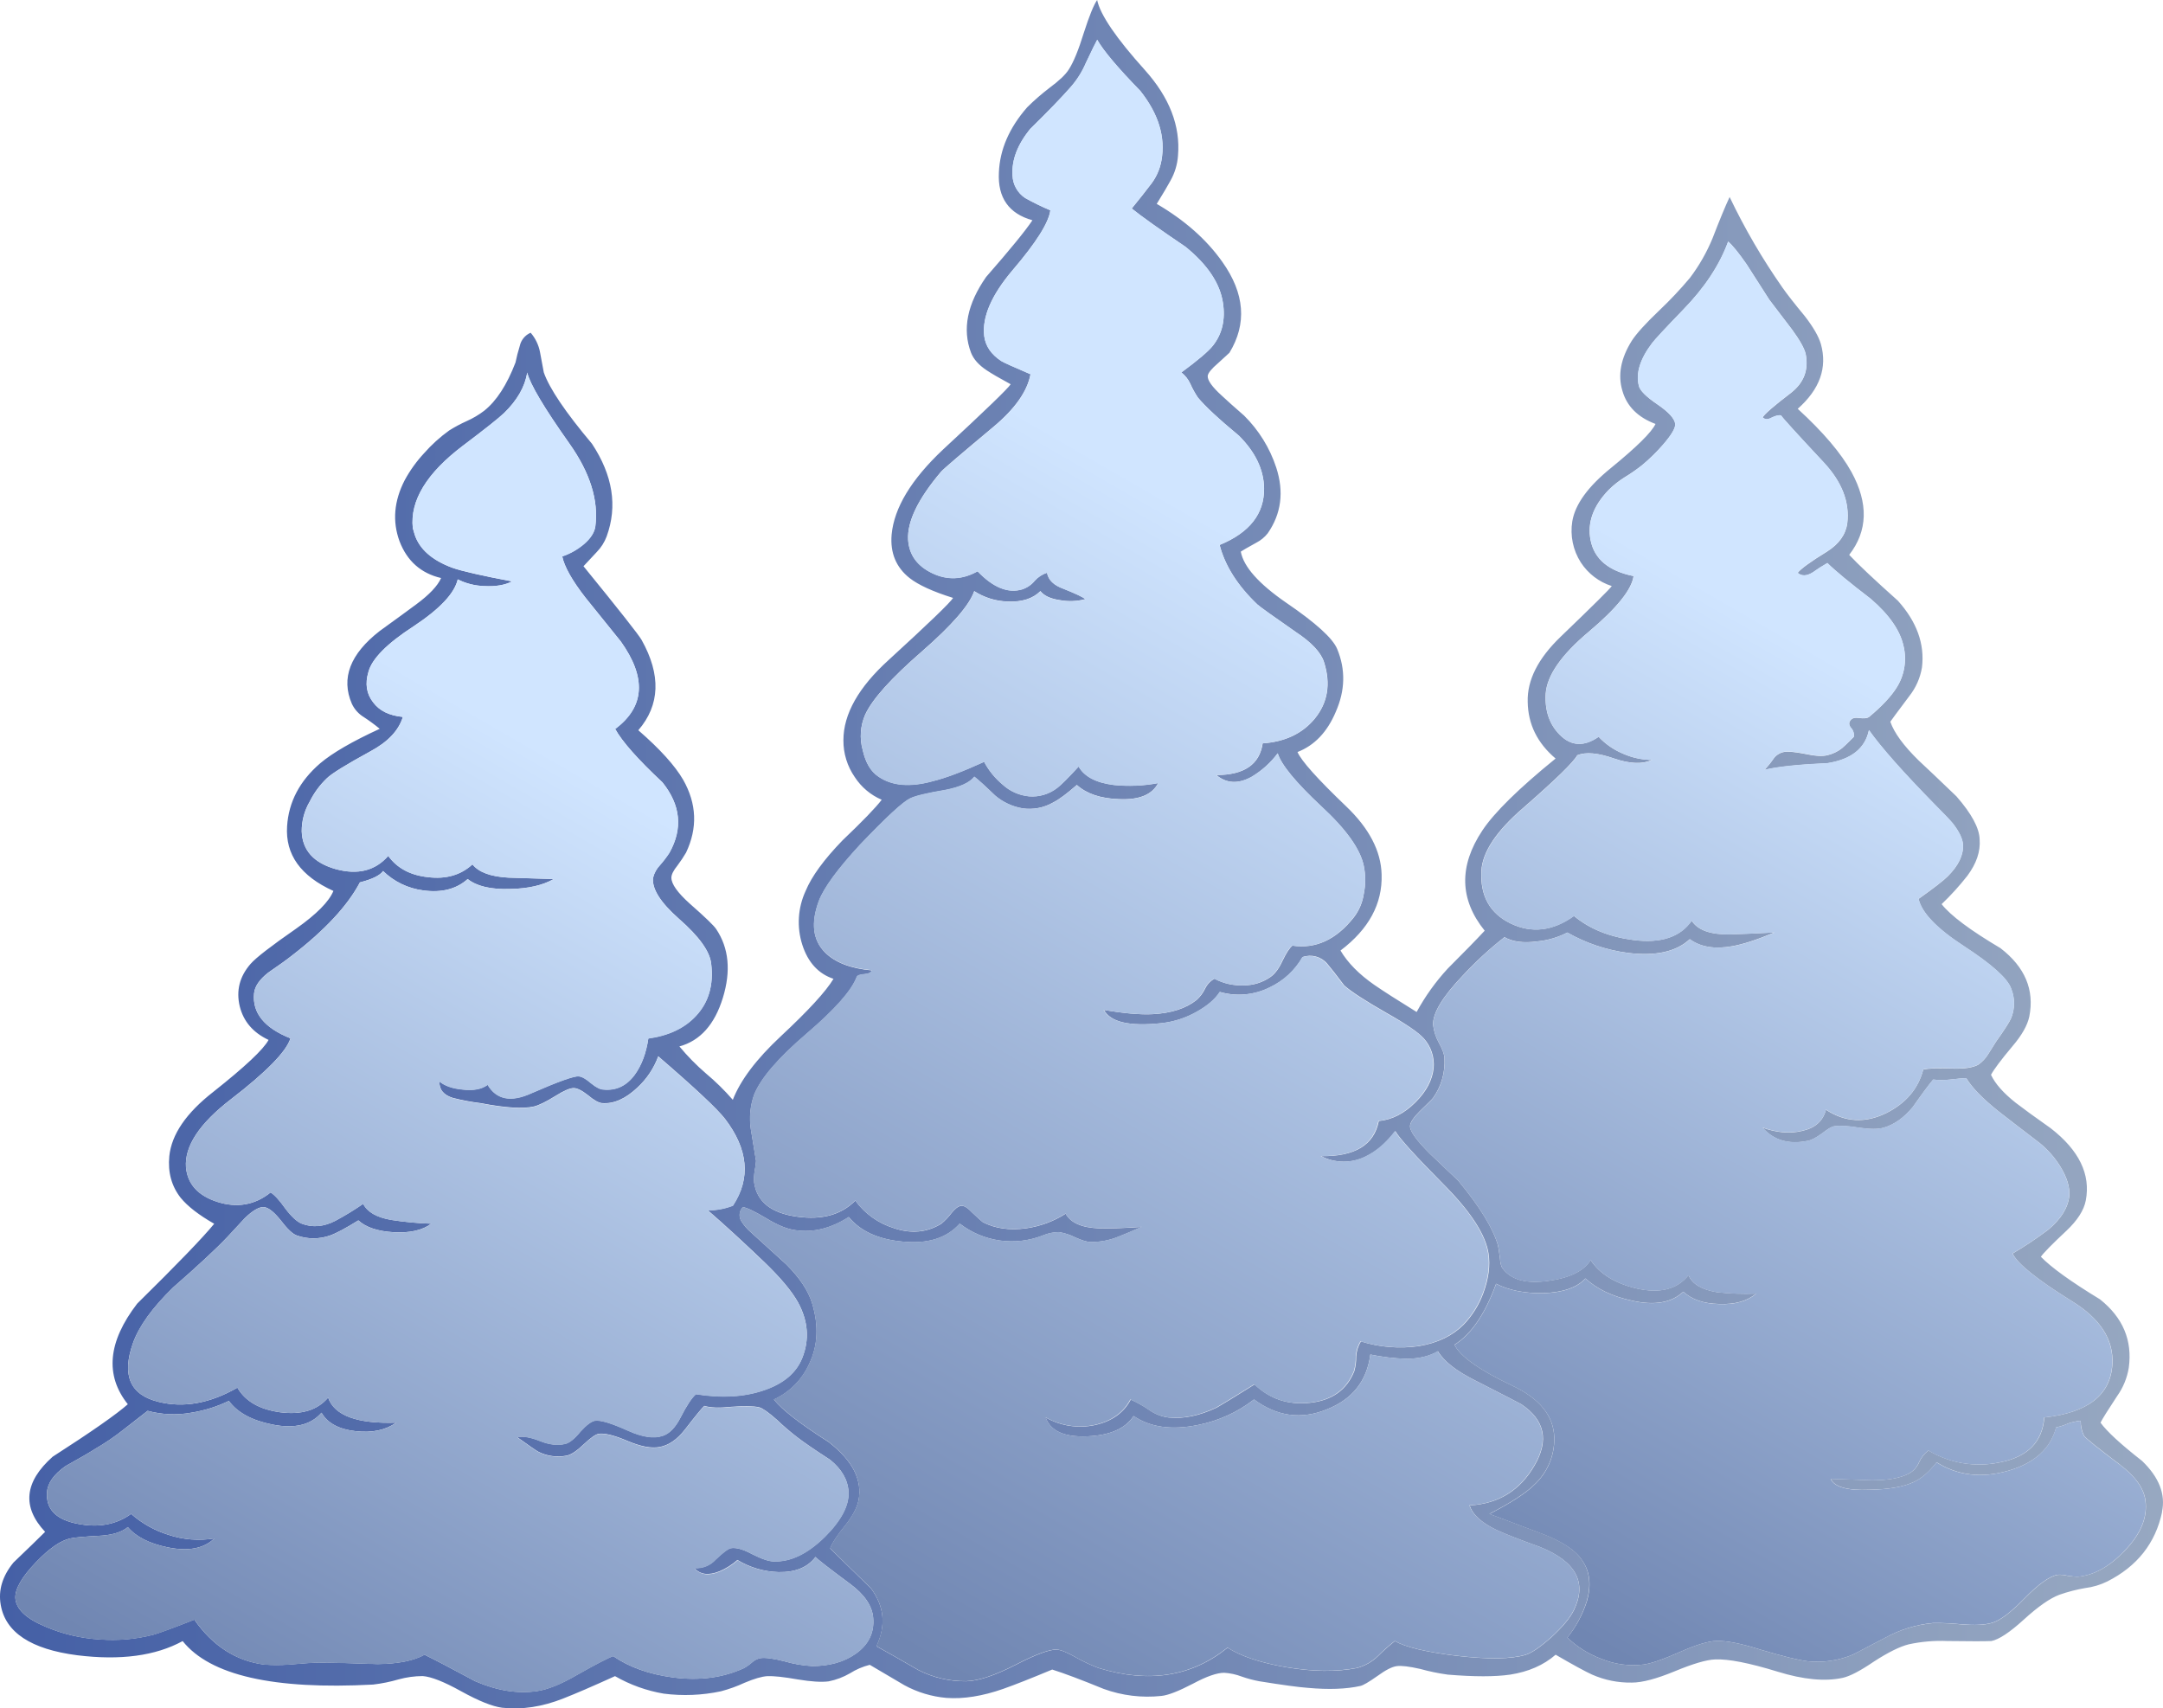
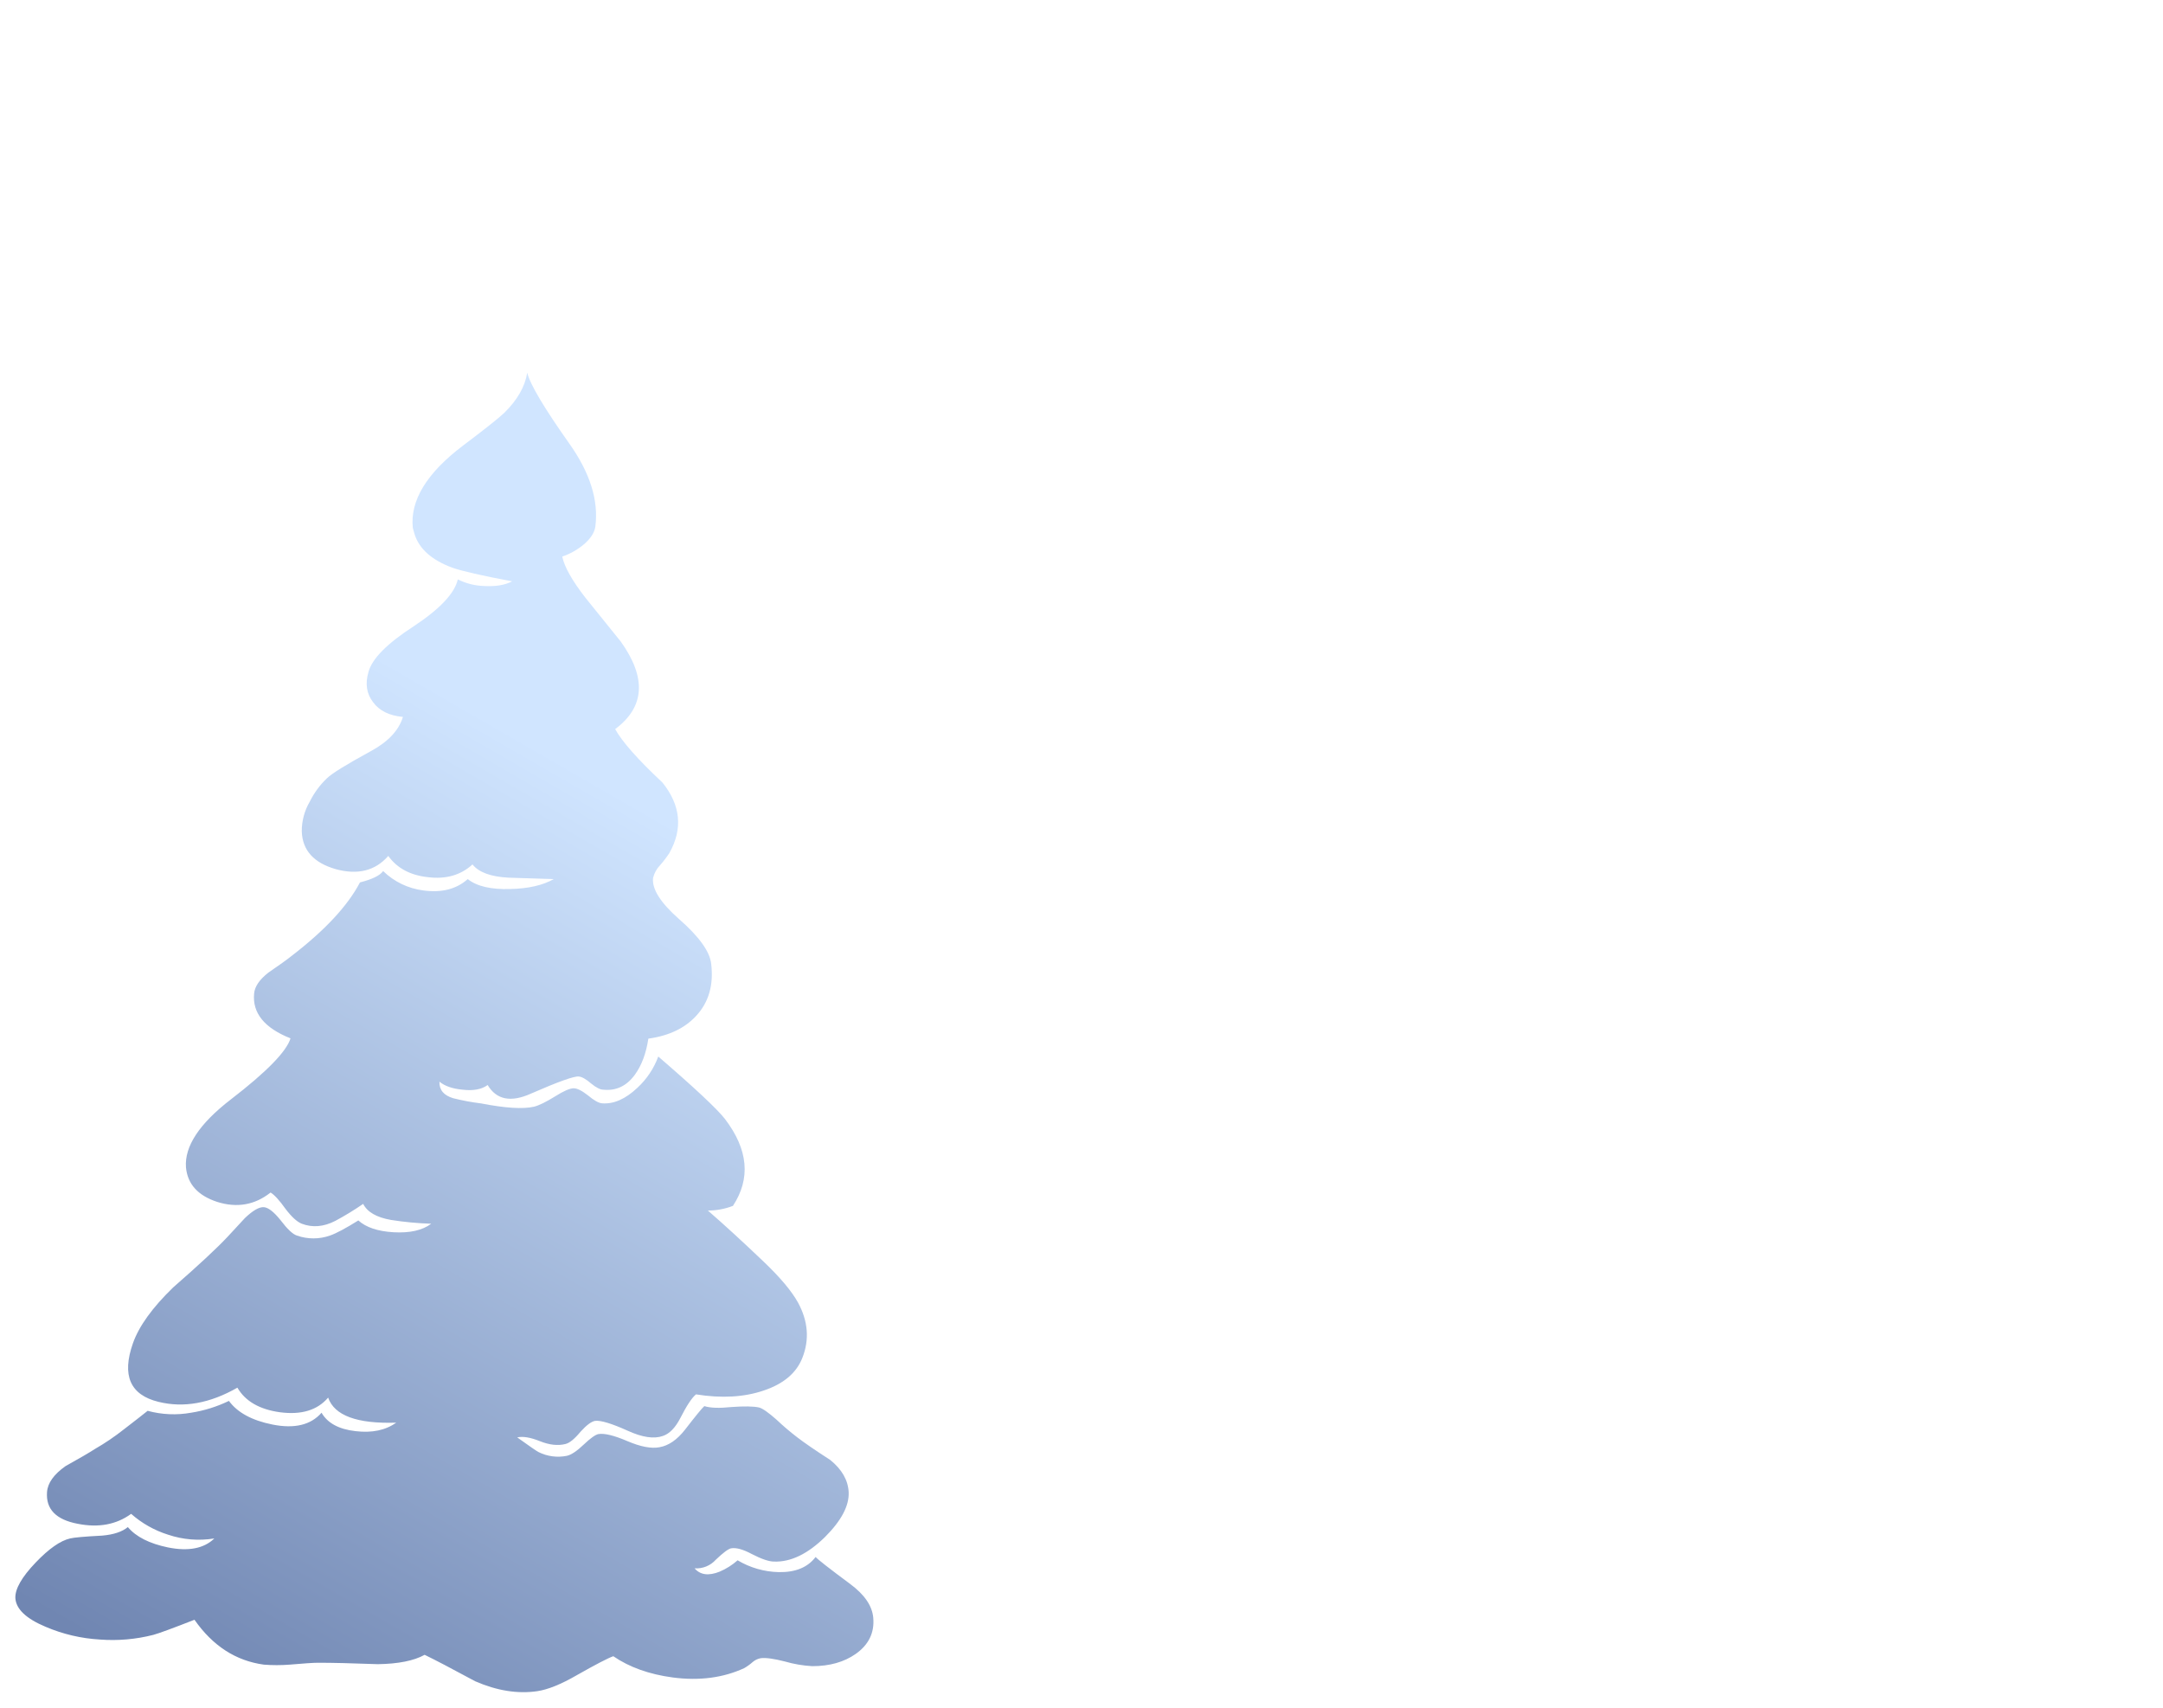
<svg xmlns="http://www.w3.org/2000/svg" version="1.0" id="Layer_1" x="0px" y="0px" viewBox="0 0 924.63 730.23" enable-background="new 0 0 924.63 730.23" xml:space="preserve">
  <title>winter_0010</title>
  <linearGradient id="SVGID_1_" gradientUnits="userSpaceOnUse" x1="1173.631" y1="1307.617" x2="1402.5" y2="1307.617" gradientTransform="matrix(4.04 0 0 4.04 -4741.47 -4917.64)">
    <stop offset="0" style="stop-color:#4560A6" />
    <stop offset="1" style="stop-color:#97A8C1" />
  </linearGradient>
-   <path fill="url(#SVGID_1_)" d="M924.19,646.3c1.613-7.54-1.217-14.813-8.49-21.82c-9.133-7.14-15.06-12.597-17.78-16.37  c0.807-1.613,3.163-5.383,7.07-11.31c2.578-3.602,4.292-7.749,5.01-12.12c1.613-11.72-2.493-21.483-12.32-29.29  c-12.393-7.54-20.81-13.6-25.25-18.18c1.08-1.613,4.717-5.317,10.91-11.11c4.713-4.447,7.473-8.757,8.28-12.93  c2.153-11.18-2.847-21.483-15-30.91c-6.867-4.847-11.867-8.483-15-10.91c-5.253-4.173-8.757-8.147-10.51-11.92  c1.213-2.287,4.243-6.327,9.09-12.12c4.04-4.713,6.463-8.957,7.27-12.73c2.287-11.447-1.82-21.21-12.32-29.29  c-12.967-7.687-21.35-13.957-25.15-18.81c3.953-3.77,7.63-7.821,11-12.12c3.907-5.253,5.657-10.44,5.25-15.56  c-0.133-4.847-3.433-10.973-9.9-18.38c-7.14-6.867-12.527-11.983-16.16-15.35c-6.467-6.333-10.507-11.857-12.12-16.57  c0.133-0.267,2.827-3.903,8.08-10.91c2.836-3.576,4.712-7.816,5.45-12.32c1.213-10-2.22-19.497-10.3-28.49  c-10.1-9.027-17.037-15.56-20.81-19.6c7.947-10.233,8.28-22.02,1-35.36c-4.447-8.08-12.113-17.103-23-27.07  c9.427-8.353,12.727-17.58,9.9-27.68c-0.94-3.233-3.23-7.207-6.87-11.92c-4.347-5.247-7.52-9.297-9.52-12.15  c-8.603-12.282-16.172-25.257-22.63-38.79c-1.887,4.04-4.31,9.9-7.27,17.58c-2.489,6.06-5.749,11.774-9.7,17  c-4.107,4.893-8.491,9.548-13.13,13.94c-5.793,5.52-9.7,9.83-11.72,12.93c-4.713,7.54-6.047,14.68-4,21.42  c1.887,6.6,6.6,11.313,14.14,14.14c-1.613,3.5-7.947,9.763-19,18.79c-9.833,7.947-15.357,15.557-16.57,22.83  c-0.989,6.108,0.307,12.367,3.64,17.58c3.116,4.793,7.794,8.361,13.24,10.1c-0.807,1.213-8.08,8.42-21.82,21.62  c-9.68,9.293-14.387,18.58-14.12,27.86c0.133,9.56,4.107,17.64,11.92,24.24c-15.76,12.807-26.197,23.06-31.31,30.76  c-10.1,15.22-9.767,29.497,1,42.83c-3.367,3.633-8.62,9.02-15.76,16.16c-5.191,5.625-9.669,11.868-13.33,18.59  c-8.08-4.987-14.08-8.827-18-11.52c-6.6-4.58-11.45-9.497-14.55-14.75c12.12-9.16,17.98-20.003,17.58-32.53  c-0.267-10-5.317-19.697-15.15-29.09c-12.253-11.72-19.19-19.463-20.81-23.23c7.273-2.827,12.727-8.55,16.36-17.17  c4.04-9.16,4.243-18.117,0.61-26.87c-1.887-4.58-9.16-11.18-21.82-19.8c-11.72-8.08-18.183-15.353-19.39-21.82  c0.54-0.407,2.763-1.687,6.67-3.84c1.883-0.973,3.536-2.337,4.85-4c5.793-8.353,7.007-17.713,3.64-28.08  c-2.751-8.392-7.461-16.009-13.74-22.22c-4.173-3.633-7.34-6.463-9.5-8.49c-4.173-3.773-6.193-6.603-6.06-8.49  c0.133-1.213,1.613-3.03,4.44-5.45c3.1-2.827,4.717-4.307,4.85-4.44c7.54-12.393,6.54-25.323-3-38.79  c-6.733-9.56-16.093-17.843-28.08-24.85c2.827-4.58,4.78-7.88,5.86-9.9c1.86-3.285,2.964-6.944,3.23-10.71  c1.08-12.667-3.633-24.857-14.14-36.57C477.143,16.323,470.333,6.333,469,0c-1.48,2.153-3.367,6.8-5.66,13.94  c-2.287,7.407-4.44,12.66-6.46,15.76c-1.333,2.153-4.093,4.78-8.28,7.88c-3.341,2.554-6.514,5.32-9.5,8.28  c-7.667,8.76-11.7,18.053-12.1,27.88c-0.54,10.773,4.24,17.577,14.34,20.41c-2.96,4.447-9.56,12.527-19.8,24.24  c-8.08,11.58-10.237,22.353-6.47,32.32c1.08,2.827,3.37,5.387,6.87,7.68c2,1.333,5.367,3.287,10.1,5.86  c-1.213,1.887-10.843,11.18-28.89,27.88c-13.6,12.793-20.933,24.917-22,36.37c-0.667,7.813,1.893,14.01,7.68,18.59  c3.773,2.96,9.97,5.79,18.59,8.49c-1.213,2-10.373,10.823-27.48,26.47c-12.933,11.72-19.4,23.17-19.4,34.35  c-0.05,5.628,1.644,11.134,4.85,15.76c2.794,4.303,6.804,7.68,11.52,9.7c-2.56,3.367-8.15,9.157-16.77,17.37  c-7.947,8.213-13.2,15.42-15.76,21.62c-3.331,7.22-3.834,15.427-1.41,23c2.427,7.54,6.87,12.39,13.33,14.55  c-3.233,5.387-10.777,13.603-22.63,24.65c-10.373,9.7-17.177,18.723-20.41,27.07c-3.536-4.068-7.388-7.85-11.52-11.31  c-4.087-3.515-7.871-7.369-11.31-11.52c8.887-2.427,15.083-9.363,18.59-20.81c3.507-11.447,2.563-21.21-2.83-29.29  c-0.94-1.48-4.71-5.117-11.31-10.91c-5.253-4.713-7.88-8.417-7.88-11.11c0-1.333,0.877-3.083,2.63-5.25  c1.315-1.75,2.53-3.573,3.64-5.46c4.987-10.507,4.583-20.877-1.21-31.11c-3.5-6.06-9.897-13.13-19.19-21.21  c9.293-10.773,9.763-23.637,1.41-38.59c-1.213-2.153-9.497-12.66-24.85-31.52l5.66-6.06c1.861-1.905,3.305-4.176,4.24-6.67  c4.713-12.933,2.627-26.133-6.26-39.6c-11.333-13.467-18.203-23.637-20.61-30.51c0-0.133-0.54-3.03-1.62-8.69  c-0.582-3.064-1.962-5.92-4-8.28c-2.373,1.025-4.106,3.133-4.65,5.66c-0.724,2.325-1.332,4.684-1.82,7.07  c-3.673,9.567-8.13,16.437-13.37,20.61c-2.318,1.767-4.835,3.258-7.5,4.44c-2.583,1.158-5.083,2.495-7.48,4  c-3.925,2.819-7.518,6.073-10.71,9.7c-3.246,3.488-6.038,7.372-8.31,11.56c-4.58,8.887-5.32,17.573-2.22,26.06  c3.233,8.487,9.16,13.74,17.78,15.76c-1.48,3.367-5.05,7.137-10.71,11.31c-3.233,2.407-8.407,6.18-15.52,11.32  c-12.667,9.833-16.64,20.203-11.92,31.11c1.087,2.344,2.844,4.314,5.05,5.66c2.384,1.552,4.678,3.238,6.87,5.05  c-11.72,5.387-20.207,10.303-25.46,14.75c-8.753,7.54-13.467,16.497-14.14,26.87c-0.807,12.12,5.793,21.347,19.8,27.68  c-1.887,4.58-7.22,9.967-16,16.16c-10.667,7.407-17.13,12.407-19.39,15c-4.713,5.387-6.263,11.447-4.65,18.18  c1.613,6.467,5.72,11.247,12.32,14.34c-2.153,4.04-10.033,11.447-23.64,22.22c-11.58,9.027-17.843,18.187-18.79,27.48  c-0.667,6.867,0.95,12.793,4.85,17.78c2.96,3.633,7.74,7.337,14.34,11.11c-4.847,5.927-15.823,17.307-32.93,34.14  c-12.527,16.293-13.86,30.627-4,43c-4.847,4.307-15.553,11.783-32.12,22.43c-12.12,10.773-13.197,21.48-3.23,32.12  c-2.667,2.667-7.18,7.043-13.54,13.13c-4.713,5.793-6.53,11.793-5.45,18c2,11.853,12.91,19.06,32.73,21.62  c18.453,2.287,33.47,0.267,45.05-6.06c11.72,14.667,38.86,20.863,81.42,18.59c3.693-0.433,7.342-1.175,10.91-2.22  c3.356-0.922,6.82-1.396,10.3-1.41c3.633,0.267,9.087,2.42,16.36,6.46c7.54,4.173,13.4,6.53,17.58,7.07  c8.487,0.94,17.24-0.393,26.26-4c5.12-2,12.453-5.167,22-9.5c6.439,3.707,13.485,6.239,20.81,7.48c8.148,1.05,16.415,0.711,24.45-1  c3.468-0.911,6.848-2.129,10.1-3.64c4.173-1.753,7.407-2.697,9.7-2.83c2.667-0.133,7.043,0.337,13.13,1.41  c5.66,0.94,10.037,1.21,13.13,0.81c3.197-0.638,6.268-1.796,9.09-3.43c2.619-1.655,5.485-2.884,8.49-3.64  c3.233,1.887,8.15,4.783,14.75,8.69c5.559,3.041,11.688,4.897,18,5.45c7.273,0.54,15.353-0.74,24.24-3.84  c4.987-1.753,11.987-4.513,21-8.28c5.12,1.613,12.453,4.373,22,8.28c7.881,2.866,16.312,3.892,24.65,3  c2.827-0.267,7.34-2.017,13.54-5.25c5.793-3.1,10.237-4.65,13.33-4.65c2.56,0.165,5.081,0.711,7.48,1.62  c2.438,0.86,4.939,1.528,7.48,2c10,1.613,16.937,2.557,20.81,2.83c8.887,0.807,16.363,0.537,22.43-0.81  c1.213-0.267,3.637-1.68,7.27-4.24c3.5-2.56,6.26-3.973,8.28-4.24c2.02-0.267,5.387,0.137,10.1,1.21  c3.848,1.069,7.763,1.878,11.72,2.42c11.333,0.94,20.223,0.94,26.67,0c7.827-1.213,14.307-4.05,19.44-8.51  c7.407,4.307,12.593,7.137,15.56,8.49c5.351,2.364,11.152,3.534,17,3.43c4.447,0,10.573-1.617,18.38-4.85  c7.807-3.233,13.53-4.917,17.17-5.05c5.66-0.267,14.617,1.483,26.87,5.25c10.907,3.367,20.133,4.243,27.68,2.63  c3.1-0.667,7.613-3.023,13.54-7.07c6.06-3.907,10.977-6.33,14.75-7.27c5.44-1.18,11.009-1.654,16.57-1.41  c9.833,0.133,16.097,0.133,18.79,0c3.233-0.667,7.813-3.697,13.74-9.09c6.193-5.653,11.31-9.223,15.35-10.71  c3.552-1.244,7.201-2.19,10.91-2.83c3.303-0.403,6.515-1.36,9.5-2.83c12.793-6.467,20.607-16.367,23.44-29.7 M906.25,626.1  c6.6,4.987,10.237,10.103,10.91,15.35c0.94,7.273-2.09,14.48-9.09,21.62c-6.467,6.733-13.133,10.37-20,10.91  c-0.667,0-2.08-0.133-4.24-0.4c-1.383-0.361-2.814-0.496-4.24-0.4c-3.5,0.667-8.213,4.033-14.14,10.1  c-6.06,6.193-10.773,9.697-14.14,10.51c-2.96,0.807-7.067,1.01-12.32,0.61c-4.162-0.442-8.345-0.646-12.53-0.61  c-7.174,0.644-14.138,2.758-20.46,6.21l-13.94,7.27c-6.123,2.57-12.798,3.543-19.4,2.83c-4.173-0.54-10.977-2.223-20.41-5.05  c-8.08-2.56-14.277-3.773-18.59-3.64c-3.5,0.133-8.617,1.683-15.35,4.65c-7.273,3.233-12.527,5.05-15.76,5.45  c-6.108,0.756-12.308-0.078-18-2.42c-5.42-2.005-10.372-5.098-14.55-9.09c3.708-4.624,6.516-9.902,8.28-15.56  c2-6.867,1.333-12.727-2-17.58c-2.96-4.447-9.02-8.353-18.18-11.72l-21.4-8.04c9.293-4.847,15.627-8.953,19-12.32  c5.735-5.206,8.909-12.658,8.69-20.4c-0.267-9.293-6.327-16.7-18.18-22.22c-13.873-6.6-22.023-12.39-24.45-17.37  c7.14-4.447,13.067-13.133,17.78-26.06c5.52,2.827,12.253,4.16,20.2,4c8.353-0.267,14.353-2.353,18-6.26  c4.987,4.58,11.653,7.747,20,9.5c9.56,2.153,16.833,0.873,21.82-3.84c3.633,3.367,8.75,5.117,15.35,5.25  c6.733,0.267,11.987-1.213,15.76-4.44c-5.597,0.223-11.204,0.02-16.77-0.61c-6.467-1.08-10.507-3.503-12.12-7.27  c-4.847,6.06-12.253,7.947-22.22,5.66c-9.16-2.153-15.693-6.193-19.6-12.12c-2.96,4.713-9.02,7.677-18.18,8.89  c-9.293,1.333-15.76-0.417-19.4-5.25c-0.667-0.807-1.07-2.357-1.21-4.65c-0.407-2.967-0.677-4.717-0.81-5.25  c-2.153-7.407-7.82-16.633-17-27.68c-4.987-4.713-9.027-8.553-12.12-11.52c-5.66-5.66-8.49-9.567-8.49-11.72  c0-1.48,1.333-3.567,4-6.26c3.633-3.5,5.587-5.453,5.86-5.86c3.516-4.944,5.228-10.945,4.85-17c0-1.48-0.807-3.703-2.42-6.67  c-1.278-2.315-2.1-4.855-2.42-7.48c-0.267-4.98,3.977-12.05,12.73-21.21c5.48-5.919,11.426-11.39,17.78-16.36  c3.5,2,8.147,2.607,13.94,1.82c4.513-0.424,8.902-1.71,12.93-3.79c7.975,4.546,16.758,7.498,25.86,8.69  c11.853,1.48,20.677-0.473,26.47-5.86c4.58,3.367,10.64,4.367,18.18,3c4.58-0.807,10.58-2.76,18-5.86  c-8.08,0.407-14.413,0.677-19,0.81c-8.353,0.133-13.807-1.82-16.36-5.86c-4.847,7.007-13.13,9.767-24.85,8.28  c-10.373-1.333-18.86-4.767-25.46-10.3c-9.027,6.467-18.05,7.543-27.07,3.23c-8.887-4.307-13.063-11.783-12.53-22.43  c0.407-8.08,6.407-17.103,18-27.07c13.74-12,21.407-19.477,23-22.43c3.633-1.48,8.887-1.01,15.76,1.41  c6.733,2.287,12.12,2.49,16.16,0.61c-4.38-0.053-8.702-1.017-12.69-2.83c-3.819-1.634-7.258-4.041-10.1-7.07  c-6.193,4.313-11.717,4.043-16.57-0.81c-4.447-4.447-6.467-10.307-6.06-17.58c0.54-7.813,6.667-16.637,18.38-26.47  c12-10.1,18.397-18.047,19.19-23.84c-10.667-2.153-16.793-7.27-18.38-15.35c-1.48-7.407,1.08-14.547,7.68-21.42  c2.077-2.07,4.382-3.898,6.87-5.45c2.616-1.574,5.128-3.314,7.52-5.21c3.195-2.65,6.168-5.557,8.89-8.69  c3.633-4.173,5.383-7.137,5.25-8.89c-0.267-2.287-2.76-5.047-7.48-8.28c-4.987-3.367-7.68-6.06-8.08-8.08  c-1.333-5.387,0.553-11.447,5.66-18.18c1.213-1.613,5.657-6.393,13.33-14.34c9.16-9.427,15.557-19.123,19.19-29.09  c1.887,1.613,4.513,4.847,7.88,9.7c1.887,2.96,5.12,8.01,9.7,15.15l9.7,12.73c3.367,4.58,5.32,8.083,5.86,10.51  c1.333,6.733-0.753,12.257-6.26,16.57c-7.407,5.66-11.447,9.163-12.12,10.51c0.94,0.94,2.153,1.007,3.64,0.2  c1.887-0.94,3.3-1.273,4.24-1c0.54,0.94,6.6,7.607,18.18,20c7.813,8.353,11.18,17.04,10.1,26.06  c-0.667,4.847-3.563,8.887-8.69,12.12c-7.007,4.307-11.183,7.337-12.53,9.09c1.753,1.48,3.91,1.413,6.47-0.2  c2.017-1.44,4.106-2.775,6.26-4c3.207,3.187,9.39,8.29,18.55,15.31c7.813,6.733,12.46,13.4,13.94,20  c1.502,6.065,0.481,12.481-2.83,17.78c-2.427,3.907-6.4,8.15-11.92,12.73c-0.807,0.54-2.22,0.673-4.24,0.4  c-1.753-0.267-2.967,0.067-3.64,1c-0.807,0.94-0.74,2.017,0.2,3.23c0.98,1.021,1.427,2.441,1.21,3.84  c-2.827,2.827-4.51,4.443-5.05,4.85c-1.842,1.446-3.979,2.47-6.26,3c-2.153,0.54-5.387,0.337-9.7-0.61  c-4.173-0.807-7.07-1.077-8.69-0.81c-2.001,0.342-3.763,1.515-4.85,3.23c-1.095,1.573-2.312,3.058-3.64,4.44  c5.52-1.333,14.477-2.277,26.87-2.83c10.233-1.613,16.16-6.327,17.78-14.14c5.253,7.407,14.68,18.047,28.28,31.92  c3.773,3.773,6.333,6.467,7.68,8.08c2.667,3.5,4.08,6.463,4.24,8.89c0.267,4.447-1.887,8.96-6.46,13.54  c-1.887,1.887-6.063,5.12-12.53,9.7c1.333,5.927,7.8,12.66,19.4,20.2c12,7.813,18.733,13.873,20.2,18.18  c1.619,4.02,1.619,8.51,0,12.53c-0.667,1.613-2.823,4.98-6.47,10.1l-3.43,5.46c-1.092,1.757-2.536,3.268-4.24,4.44  c-2.287,1.213-5.857,1.753-10.71,1.62c-5.927-0.267-10.17-0.133-12.73,0.4c-2.153,8.213-7.407,14.41-15.76,18.59  c-9.027,4.447-17.647,3.977-25.86-1.41c-1.213,4.847-4.647,7.877-10.3,9.09c-5.12,1.213-10.71,0.743-16.77-1.41  c4.713,5.387,11.11,7.273,19.19,5.66c1.613-0.267,3.7-1.343,6.26-3.23c2.427-1.887,4.11-2.887,5.05-3  c2.427-0.407,6.063-0.203,10.91,0.61c4.447,0.667,7.88,0.667,10.3,0c4.58-1.333,8.757-4.297,12.53-8.89  c3.773-5.387,6.67-9.293,8.69-11.72c2.416,0.271,4.854,0.271,7.27,0c3.5-0.407,5.79-0.61,6.87-0.61  c2.427,4.04,7.007,8.753,13.74,14.14c3.773,2.96,9.633,7.473,17.58,13.54c3.512,2.841,6.518,6.256,8.89,10.1  c2.827,4.58,4.107,8.757,3.84,12.53c-0.54,5.12-3.57,9.97-9.09,14.55c-4.854,3.651-9.912,7.023-15.15,10.1  c2,4.307,10.35,11.04,25.05,20.2c12.407,7.527,18.277,16.61,17.61,27.25c-0.807,13.067-10.503,20.61-29.09,22.63  c-0.807,10.507-7.14,16.903-19,19.19c-10.453,2.23-21.363,0.415-30.53-5.08c-1.757,1.299-3.137,3.042-4,5.05  c-0.883,2.076-2.45,3.788-4.44,4.85c-3.633,1.887-8.82,2.83-15.56,2.83l-17.78-0.61c1.613,3.5,7.137,5.05,16.57,4.65  c8.213-0.133,14.477-1.21,18.79-3.23c3.367-1.48,6.667-4.31,9.9-8.49c9.027,5.66,19.197,6.873,30.51,3.64s18.183-9.43,20.61-18.59  c1.741-0.34,3.436-0.883,5.05-1.62c1.763-0.617,3.592-1.023,5.45-1.21c-0.062,2.236,0.422,4.453,1.41,6.46  c1.08,1.333,6.197,5.44,15.35,12.32 M440.53,55c7.54-7.407,13.207-13.267,17-17.58c2.783-3.115,5.037-6.665,6.67-10.51  c2.667-5.66,4.283-8.96,4.85-9.9c2.667,4.713,8.793,11.987,18.38,21.82c7.813,9.833,10.843,19.733,9.09,29.7  c-0.708,4.013-2.449,7.773-5.05,10.91c-1.613,2.153-4.173,5.387-7.68,9.7c4.173,3.367,11.84,8.82,23,16.36  c9.427,7.68,14.76,15.68,16,24c1.08,7.14-0.333,13.2-4.24,18.18c-1.887,2.427-6.4,6.267-13.54,11.52  c1.65,1.286,2.967,2.949,3.84,4.85c0.904,2.044,1.985,4.005,3.23,5.86c3.1,3.773,8.96,9.227,17.58,16.36  c7.007,7.007,10.577,14.483,10.71,22.43c0.133,10.907-6.2,18.987-19,24.24c2.287,8.887,7.673,17.373,16.16,25.46  c1.213,1.08,6.667,4.987,16.36,11.72c6.74,4.44,10.777,8.733,12.11,12.88c2.96,9.293,1.627,17.373-4,24.24  c-5.253,6.333-12.66,9.837-22.22,10.51c-1.333,9.027-7.933,13.54-19.8,13.54c4.313,3.633,9.313,3.903,15,0.81  c4.362-2.6,8.171-6.031,11.21-10.1c1.48,4.847,7.677,12.39,18.59,22.63c10.667,9.833,16.727,18.32,18.18,25.46  c0.82,3.926,0.834,7.978,0.04,11.91c-0.518,3.676-1.979,7.156-4.24,10.1c-7.54,9.56-16.293,13.6-26.26,12.12  c-1.213,0.94-2.627,3.093-4.24,6.46c-1.48,3.233-3.163,5.523-5.05,6.87c-3.369,2.38-7.395,3.652-11.52,3.64  c-4.354,0.186-8.679-0.79-12.53-2.83c-1.744,0.96-3.143,2.443-4,4.24c-0.89,1.836-2.126,3.482-3.64,4.85  c-4.58,3.633-10.843,5.653-18.79,6.06c-5.387,0.267-12.323-0.34-20.81-1.82c2.827,5.253,11.043,7.14,24.65,5.66  c5.278-0.579,10.382-2.229,15-4.85c4.58-2.56,7.88-5.39,9.9-8.49c7.136,2.066,14.79,1.352,21.42-2  c5.866-2.773,10.734-7.288,13.94-12.93c3.751-1.329,7.933-0.203,10.51,2.83c1.613,1.887,4.037,4.983,7.27,9.29  c2.827,2.56,8.827,6.467,18,11.72c8.353,4.713,13.687,8.35,16,10.91c3.13,3.465,4.667,8.081,4.24,12.73  c-0.54,5.12-3.1,9.97-7.68,14.55c-4.847,4.847-10.1,7.54-15.76,8.08c-2,10.233-10.217,15.233-24.65,15  c5.939,3.092,12.997,3.166,19,0.2c4.58-2.153,8.823-5.79,12.73-10.91c1.48,2.827,8.753,10.827,21.82,24  c10.773,11.047,16.773,20.473,18,28.28c0.807,5.12,0.067,10.787-2.22,17c-1.859,5.054-4.75,9.665-8.49,13.54  c-4.713,4.713-11.047,7.743-19,9.09c-8.329,1.199-16.82,0.516-24.85-2c-1.181,1.959-1.867,4.176-2,6.46  c0.03,2.115-0.243,4.223-0.81,6.26c-3.233,8.08-9.63,12.593-19.19,13.54c-9.16,0.94-16.973-1.687-23.44-7.88  c-8.62,5.387-14.007,8.687-16.16,9.9c-7.407,3.5-14.277,4.913-20.61,4.24c-2.983-0.38-5.827-1.489-8.28-3.23  c-2.486-1.716-5.124-3.203-7.88-4.44c-2.967,5.66-8.083,9.297-15.35,10.91c-7.172,1.536-14.659,0.375-21.03-3.26  c2,5.793,7.927,8.487,17.78,8.08c9.7-0.407,16.3-3.303,19.8-8.69c7.14,4.847,16.3,6.127,27.48,3.84  c8.74-1.718,16.959-5.454,24-10.91c9.833,7.273,20.203,8.687,31.11,4.24c10.927-4.3,17.133-12.117,18.62-23.45  c5.054,1.054,10.19,1.663,15.35,1.82c5.387,0,9.9-1.077,13.54-3.23c2.56,4.313,7.893,8.49,16,12.53  c12.393,6.333,18.927,9.7,19.6,10.1c10.1,6.733,11.987,15.487,5.66,26.26c-6.193,10.667-15.42,16.333-27.68,17  c1.16,3.9,4.983,7.407,11.47,10.52c3.773,1.753,9.97,4.177,18.59,7.27c15.333,6.193,20.183,15.15,14.55,26.87  c-1.613,3.367-4.847,7.273-9.7,11.72c-4.713,4.173-8.35,6.667-10.91,7.48c-6.193,1.887-16.16,2.02-29.9,0.4  c-12.933-1.613-21.62-3.7-26.06-6.26c-2.478,1.945-4.839,4.035-7.07,6.26c-2.526,2.505-5.658,4.313-9.09,5.25  c-8.887,1.753-19.123,1.62-30.71-0.4c-10.773-1.887-18.99-4.647-24.65-8.28c-15.333,12.393-33.717,15.29-55.15,8.69  c-3.276-1.233-6.453-2.717-9.5-4.44c-3.773-2.153-6.533-3.297-8.28-3.43c-3.1-0.133-8.96,2.02-17.58,6.46  c-8.887,4.58-15.957,6.937-21.21,7.07c-7.164,0.098-14.242-1.568-20.61-4.85c-7.68-4.447-13.607-7.813-17.78-10.1  c4.173-8.887,3.367-17.17-2.42-24.85c-8.213-7.947-14.003-13.613-17.37-17c0.94-2.427,3.163-5.793,6.67-10.1  c2.96-3.773,4.777-7.207,5.45-10.3c1.753-8.753-2.49-17.103-12.73-25.05c-12.253-7.813-20.067-13.873-23.44-18.18  c6.758-3.108,12.151-8.572,15.17-15.37c3.633-7.68,4.037-16.233,1.21-25.66c-1.613-5.387-5.317-10.977-11.11-16.77  c-7.007-6.333-12.057-10.913-15.15-13.74c-1.563-1.337-2.912-2.905-4-4.65c-1.233-1.915-0.98-4.429,0.61-6.06  c1.753,0.267,5.12,1.883,10.1,4.85c4.847,2.96,9.023,4.643,12.53,5.05c7.54,1.08,15.083-0.807,22.63-5.66  c4.98,6.06,12.647,9.563,23,10.51c10.773,1.08,18.923-1.48,24.45-7.68c10.14,7.821,23.644,9.739,35.56,5.05  c2.172-0.926,4.509-1.406,6.87-1.41c2.393,0.374,4.711,1.123,6.87,2.22c2.96,1.333,5.183,2,6.67,2  c4.015,0.042,7.999-0.712,11.72-2.22c2.427-0.94,5.793-2.353,10.1-4.24c-8.08,0.54-14.14,0.743-18.18,0.61  c-7.407-0.267-12.187-2.353-14.34-6.26c-5.147,3.293-10.947,5.429-17,6.26c-7.007,0.94-13.133,0.063-18.38-2.63  c-0.407-0.267-1.887-1.6-4.44-4c-2-2.153-3.617-3.153-4.85-3s-2.647,1.23-4.24,3.23c-1.243,1.633-2.666,3.123-4.24,4.44  c-6.193,3.773-12.997,4.38-20.41,1.82c-6.572-2.046-12.309-6.156-16.36-11.72c-5.927,6.06-14.21,8.35-24.85,6.87  c-11.047-1.48-17.173-6.33-18.38-14.55c-0.122-1.619-0.055-3.247,0.2-4.85c0.3-1.465,0.504-2.948,0.61-4.44  c-0.94-5.793-1.68-10.307-2.22-13.54c-0.747-4.958-0.263-10.023,1.41-14.75c2.827-7.007,10.303-15.693,22.43-26.06  c12.127-10.367,19.267-18.447,21.42-24.24c0.267-0.667,1.343-1.07,3.23-1.21c1.887-0.14,2.963-0.68,3.23-1.62  c-9.027-0.807-15.693-3.367-20-7.68c-5.253-5.253-6.13-12.587-2.63-22c2.153-5.66,8.013-13.66,17.58-24  c11.18-11.72,18.32-18.32,21.42-19.8c2.153-1.08,7.203-2.293,15.15-3.64c6.193-1.213,10.3-3.1,12.32-5.66  c1.887,1.48,4.85,4.173,8.89,8.08c3.344,2.839,7.394,4.722,11.72,5.45c4.52,0.628,9.121-0.273,13.07-2.56  c2.427-1.213,5.793-3.707,10.1-7.48c4.173,3.773,10.173,5.793,18,6.06c8.62,0.407,14.21-1.883,16.77-6.87  c-6.261,1.19-12.661,1.462-19,0.81c-7.54-0.94-12.54-3.567-15-7.88c-4.447,4.847-7.477,7.877-9.09,9.09  c-3.439,2.692-7.766,3.992-12.12,3.64c-4.22-0.406-8.191-2.179-11.31-5.05c-3.231-2.692-5.907-5.986-7.88-9.7  c-9.16,4.173-16.493,6.933-22,8.28c-9.7,2.667-17.443,2-23.23-2c-3.233-2.153-5.457-5.923-6.67-11.31  c-1.392-4.967-1.039-10.262,1-15c2.96-6.6,11.11-15.69,24.45-27.27c12.793-11.18,20.2-19.733,22.22-25.66  c4.282,2.768,9.243,4.304,14.34,4.44c6.06,0.267,10.707-1.213,13.94-4.44c1.613,2,4.373,3.28,8.28,3.84  c3.621,0.68,7.348,0.544,10.91-0.4c-0.807-0.807-3.903-2.287-9.29-4.44c-4.173-1.48-6.53-3.77-7.07-6.87  c-2.023,0.658-3.835,1.842-5.25,3.43c-1.374,1.681-3.194,2.942-5.25,3.64c-6.06,1.887-12.457-0.673-19.19-7.68  c-6.467,3.633-12.93,3.903-19.39,0.81c-6.46-3.093-9.893-7.873-10.3-14.34c-0.407-7.813,4.307-17.51,14.14-29.09  c1.08-1.213,8.557-7.61,22.43-19.19c9.16-7.68,14.413-15.157,15.76-22.43c-7.273-3.1-11.45-4.987-12.53-5.66  c-4.307-2.827-6.73-6.397-7.27-10.71c-0.94-8.08,3.1-17.44,12.12-28.08c10.107-11.807,15.493-20.337,16.16-25.59  c-3.663-1.554-7.238-3.307-10.71-5.25c-3.289-2.152-5.322-5.772-5.45-9.7c-0.407-6.6,2.153-13.267,7.68-20 M197.89,190.52  c9.293-7.007,15.153-11.653,17.58-13.94c5.66-5.52,8.96-11.31,9.9-17.37c1.213,4.98,7.213,15.08,18,30.3  c8.887,12.527,12.59,24.38,11.11,35.56c-0.407,2.56-2.023,5.053-4.85,7.48c-2.741,2.316-5.892,4.096-9.29,5.25  c0.94,4.447,4.24,10.307,9.9,17.58c3.233,4.04,8.283,10.303,15.15,18.79c11.047,15.487,10.24,27.947-2.42,37.38  c2.96,5.387,9.693,12.997,20.2,22.83c7.813,9.7,8.813,19.733,3,30.1c-1.207,1.843-2.543,3.597-4,5.25  c-1.468,1.516-2.504,3.398-3,5.45c-0.54,4.713,3.163,10.573,11.11,17.58c8.62,7.54,13.2,13.937,13.74,19.19  c1.08,9.027-1.073,16.433-6.46,22.22c-4.847,5.253-11.65,8.487-20.41,9.7c-0.94,6.333-2.893,11.52-5.86,15.56  c-3.5,4.713-7.943,6.8-13.33,6.26c-1.333,0-3.083-0.877-5.25-2.63c-2.153-1.887-3.903-2.887-5.25-3  c-1.887-0.267-8.69,2.157-20.41,7.27c-8.62,3.907-14.817,2.693-18.59-3.64c-2.56,1.887-6.13,2.553-10.71,2  c-4.307-0.407-7.607-1.55-9.9-3.43c-0.133,3.5,1.82,5.857,5.86,7.07c3.923,0.988,7.904,1.73,11.92,2.22  c10.373,2,17.917,2.47,22.63,1.41c2.153-0.54,5.183-2.023,9.09-4.45c3.633-2.287,6.26-3.43,7.88-3.43c1.48,0,3.5,1,6.06,3  c2.56,2.153,4.58,3.297,6.06,3.43c4.987,0.407,10.037-1.817,15.15-6.67c3.98-3.674,7.027-8.244,8.89-13.33  c15.627,13.467,25.123,22.357,28.49,26.67c10,13.067,11.143,25.457,3.43,37.17c-3.418,1.315-7.048,1.993-10.71,2  c7.007,6.06,15.007,13.393,24,22c7.007,6.733,11.857,12.523,14.55,17.37c4.313,7.947,4.92,15.827,1.82,23.64  c-2.56,6.467-8.083,11.113-16.57,13.94c-8.353,2.827-17.983,3.367-28.89,1.62c-1.753,1.48-3.977,4.847-6.67,10.1  c-2.153,4.173-4.647,6.733-7.48,7.68c-3.773,1.333-8.773,0.593-15-2.22c-6.867-3.1-11.513-4.513-13.94-4.24  c-1.613,0.267-3.7,1.817-6.26,4.65c-2.56,3.1-4.713,4.85-6.46,5.25c-3.233,0.807-6.87,0.403-10.91-1.21s-7.273-2.153-9.7-1.62  c5.253,3.773,8.283,5.86,9.09,6.26c3.744,1.884,8.013,2.454,12.12,1.62c1.887-0.407,4.31-2.023,7.27-4.85  c2.827-2.667,4.913-4.15,6.26-4.45c2.56-0.407,6.667,0.593,12.32,3c5.653,2.407,10.233,3.283,13.74,2.63  c3.907-0.667,7.543-3.16,10.91-7.48c4.58-5.927,7.34-9.293,8.28-10.1c2.56,0.807,6.4,0.94,11.52,0.4  c5.52-0.407,9.493-0.34,11.92,0.2c1.48,0.407,3.973,2.157,7.48,5.25c2.766,2.641,5.667,5.138,8.69,7.48  c2.96,2.287,7.673,5.52,14.14,9.7c4.987,4.04,7.613,8.62,7.88,13.74c0.267,5.793-3.1,12.19-10.1,19.19  c-7.407,7.273-14.68,10.777-21.82,10.51c-2.153,0-5.32-1.077-9.5-3.23c-3.773-2-6.737-2.807-8.89-2.42  c-1.213,0.267-3.37,1.883-6.47,4.85c-2.311,2.544-5.662,3.886-9.09,3.64c2.427,2.827,5.997,3.297,10.71,1.41  c2.803-1.195,5.396-2.833,7.68-4.85c5.32,3.23,11.389,5.019,17.61,5.19c7.14,0.133,12.393-2.023,15.76-6.47  c0.933,1.053,5.85,4.877,14.75,11.47c6.193,4.58,9.493,9.43,9.9,14.55c0.54,6.333-1.953,11.45-7.48,15.35  c-4.987,3.5-11.183,5.25-18.59,5.25c-3.97-0.221-7.902-0.892-11.72-2c-4.713-1.213-8.147-1.683-10.3-1.41  c-1.268,0.223-2.452,0.783-3.43,1.62c-1.121,0.998-2.341,1.879-3.64,2.63c-9.027,4.173-19.197,5.507-30.51,4  c-10.1-1.333-18.587-4.363-25.46-9.09c-2.287,0.807-7.473,3.5-15.56,8.08c-6.733,3.907-12.4,6.197-17,6.87  c-8.353,1.213-17.177-0.2-26.47-4.24c-10-5.387-17.207-9.157-21.62-11.31c-4.58,2.56-11.247,3.893-20,4  c-10.907-0.407-19.393-0.61-25.46-0.61c-2,0-6.107,0.27-12.32,0.81c-3.631,0.277-7.279,0.277-10.91,0  c-12-1.613-21.9-8.01-29.7-19.19c-9.293,3.633-15.153,5.787-17.58,6.46c-7.45,1.907-15.162,2.583-22.83,2  c-8.001-0.455-15.862-2.299-23.23-5.45c-8.293-3.453-12.587-7.537-12.88-12.25c-0.133-3.907,2.763-8.957,8.69-15.15  c5.66-5.947,10.577-9.383,14.75-10.31c1.613-0.407,6.193-0.81,13.74-1.21c4.847-0.407,8.483-1.62,10.91-3.64  c3.5,4.173,9.223,7.07,17.17,8.69c8.753,1.753,15.353,0.473,19.8-3.84c-6.632,1.088-13.43,0.535-19.8-1.61  c-5.819-1.825-11.189-4.854-15.76-8.89c-6.333,4.58-13.943,5.993-22.83,4.24c-9.293-1.753-13.67-6.267-13.13-13.54  c0.267-3.873,2.9-7.577,7.9-11.11c6.06-3.367,10.237-5.79,12.53-7.27c4.359-2.521,8.526-5.359,12.47-8.49  c4.713-3.633,8.08-6.26,10.1-7.88c6.06,1.644,12.41,1.921,18.59,0.81c5.605-0.884,11.049-2.585,16.16-5.05  c3.633,4.987,9.83,8.353,18.59,10.1c9.427,1.887,16.427,0.203,21-5.05c2.56,4.447,7.41,7.073,14.55,7.88  c7.007,0.807,12.797-0.407,17.37-3.64c-16.7,0.54-26.397-3.03-29.09-10.71c-4.58,5.387-11.45,7.473-20.61,6.26  c-8.753-1.213-14.813-4.717-18.18-10.51c-11.72,6.733-22.967,8.753-33.74,6.06c-12.12-2.967-15.757-11.317-10.91-25.05  c2.587-7.267,8.31-15.21,17.17-23.83c10.773-9.427,18.517-16.633,23.23-21.62l7.48-8.08c3.367-3.233,6.06-4.783,8.08-4.65  c1.887,0.133,4.243,1.953,7.07,5.46c2.967,3.907,5.323,6.13,7.07,6.67c4.574,1.619,9.566,1.619,14.14,0  c2.667-0.94,6.707-3.093,12.12-6.46c3.233,2.967,8.233,4.65,15,5.05c7.007,0.407,12.393-0.807,16.16-3.64  c-5.751-0.186-11.485-0.727-17.17-1.62c-6.193-1.08-10.167-3.37-11.92-6.87c-3.834,2.645-7.814,5.072-11.92,7.27  c-4.98,2.56-9.76,2.963-14.34,1.21c-2-0.807-4.29-2.893-6.87-6.26c-2.667-3.773-4.82-6.13-6.46-7.07  c-6.733,5.387-14.343,6.72-22.83,4c-8.213-2.667-12.657-7.583-13.33-14.75c-0.667-9.027,5.73-18.723,19.19-29.09  c15.22-11.72,23.707-20.407,25.46-26.06c-11.18-4.447-16.367-10.843-15.56-19.19c0.267-2.96,2.287-5.923,6.06-8.89  c4.713-3.233,8.08-5.657,10.1-7.27c14.14-10.907,23.837-21.343,29.09-31.31c5.253-1.333,8.553-2.95,9.9-4.85  c4.671,4.553,10.699,7.46,17.17,8.28c7.813,1.08,14.147-0.537,19-4.85c3.907,3.1,9.967,4.513,18.18,4.24  c7.68-0.133,13.877-1.547,18.59-4.24l-19.39-0.61c-7.54-0.407-12.657-2.293-15.35-5.66c-4.98,4.58-11.313,6.4-19,5.46  c-7.54-0.807-13.207-3.837-17-9.09c-5.52,6.333-12.997,8.22-22.43,5.66c-9.427-2.667-14.277-8.053-14.55-16.16  c-0.024-4.475,1.161-8.873,3.43-12.73c1.83-3.697,4.29-7.047,7.27-9.9c2-2,8.197-5.84,18.59-11.52  c7.54-4.04,12.187-8.957,13.94-14.75c-5.793-0.54-10.037-2.627-12.73-6.26c-2.827-3.633-3.493-7.943-2-12.93  c1.48-5.653,7.947-12.187,19.4-19.6c11.18-7.407,17.443-14.073,18.79-20c3.523,1.779,7.395,2.759,11.34,2.87  c4.847,0.267,8.82-0.4,11.92-2c-12.927-2.427-21.48-4.38-25.66-5.86c-8.62-3.233-13.953-7.947-16-14.14l-0.81-2.83  C175.25,213.957,182.397,202.233,197.89,190.52z" />
  <linearGradient id="SVGID_2_" gradientUnits="userSpaceOnUse" x1="1264.504" y1="1390.335" x2="1343.932" y2="1252.74" gradientTransform="matrix(4.04 0 0 4.04 -4741.47 -4917.64)">
    <stop offset="0.01" style="stop-color:#7086B2" />
    <stop offset="0.76" style="stop-color:#D0E5FF" />
  </linearGradient>
-   <path fill="url(#SVGID_2_)" d="M469,17c-0.54,0.94-2.157,4.24-4.85,9.9c-1.633,3.845-3.887,7.395-6.67,10.51  c-3.773,4.307-9.44,10.167-17,17.58c-5.52,6.733-8.08,13.4-7.68,20c0.128,3.928,2.161,7.548,5.45,9.7  c3.486,1.931,7.074,3.67,10.75,5.21c-0.667,5.253-6.053,13.807-16.16,25.66c-9.027,10.667-13.067,20.027-12.12,28.08  c0.54,4.313,2.963,7.883,7.27,10.71c1.08,0.667,5.257,2.553,12.53,5.66c-1.333,7.273-6.587,14.75-15.76,22.43  c-13.84,11.58-21.313,17.977-22.42,19.19c-9.833,11.58-14.547,21.277-14.14,29.09c0.407,6.467,3.84,11.247,10.3,14.34  s12.923,2.823,19.39-0.81c6.733,7.007,13.13,9.567,19.19,7.68c2.056-0.698,3.876-1.959,5.25-3.64c1.415-1.588,3.227-2.772,5.25-3.43  c0.54,3.1,2.897,5.39,7.07,6.87c5.387,2.153,8.483,3.633,9.29,4.44c-3.562,0.944-7.289,1.08-10.91,0.4  c-3.907-0.54-6.667-1.82-8.28-3.84c-3.233,3.233-7.88,4.713-13.94,4.44c-5.097-0.136-10.058-1.672-14.34-4.44  c-2,5.927-9.407,14.48-22.22,25.66c-13.333,11.58-21.483,20.67-24.45,27.27c-2.039,4.738-2.392,10.033-1,15  c1.213,5.387,3.437,9.157,6.67,11.31c5.793,4.04,13.537,4.707,23.23,2c5.52-1.333,12.853-4.093,22-8.28  c1.973,3.714,4.649,7.008,7.88,9.7c3.119,2.871,7.09,4.644,11.31,5.05c4.352,0.346,8.675-0.956,12.11-3.65  c1.613-1.213,4.643-4.243,9.09-9.09c2.427,4.307,7.427,6.933,15,7.88c6.339,0.652,12.739,0.38,19-0.81  c-2.56,4.987-8.15,7.277-16.77,6.87c-7.813-0.267-13.813-2.287-18-6.06c-4.307,3.773-7.673,6.267-10.1,7.48  c-3.983,2.252-8.606,3.104-13.13,2.42c-4.329-0.736-8.379-2.63-11.72-5.48c-4.04-3.907-7.003-6.6-8.89-8.08  c-2,2.56-6.107,4.447-12.32,5.66c-7.947,1.333-12.997,2.547-15.15,3.64c-3.1,1.48-10.24,8.08-21.42,19.8  c-9.56,10.373-15.42,18.373-17.58,24c-3.5,9.427-2.623,16.76,2.63,22c4.307,4.307,10.973,6.867,20,7.68  c-0.267,0.94-1.343,1.48-3.23,1.62c-1.887,0.14-2.963,0.543-3.23,1.21c-2.153,5.793-9.293,13.873-21.42,24.24  c-12.127,10.367-19.6,19.077-22.42,26.13c-1.673,4.727-2.157,9.792-1.41,14.75c0.54,3.233,1.28,7.747,2.22,13.54  c-0.106,1.492-0.31,2.975-0.61,4.44c-0.255,1.603-0.322,3.231-0.2,4.85c1.213,8.213,7.34,13.063,18.38,14.55  c10.667,1.48,18.95-0.81,24.85-6.87c4.051,5.564,9.788,9.674,16.36,11.72c7.407,2.56,14.21,1.953,20.41-1.82  c1.574-1.317,2.997-2.807,4.24-4.44c1.613-2,3.027-3.077,4.24-3.23s2.83,0.847,4.85,3c2.56,2.427,4.04,3.76,4.44,4  c5.253,2.667,11.38,3.543,18.38,2.63c6.053-0.831,11.853-2.967,17-6.26c2.153,3.907,6.933,5.993,14.34,6.26  c4.04,0.133,10.1-0.07,18.18-0.61c-4.313,1.887-7.68,3.3-10.1,4.24c-3.721,1.508-7.705,2.262-11.72,2.22c-1.48,0-3.703-0.667-6.67-2  c-2.159-1.097-4.477-1.846-6.87-2.22c-2.361,0.004-4.698,0.484-6.87,1.41c-11.916,4.689-25.42,2.771-35.56-5.05  c-5.52,6.193-13.67,8.753-24.45,7.68c-10.373-0.94-18.04-4.443-23-10.51c-7.54,4.847-15.083,6.733-22.63,5.66  c-3.5-0.407-7.677-2.09-12.53-5.05c-4.987-2.967-8.353-4.583-10.1-4.85c-1.59,1.631-1.843,4.145-0.61,6.06  c1.088,1.745,2.437,3.313,4,4.65c3.1,2.827,8.15,7.407,15.15,13.74c5.793,5.793,9.497,11.383,11.11,16.77  c2.827,9.427,2.423,17.98-1.21,25.66c-3.018,6.787-8.403,12.243-15.15,15.35c3.367,4.307,11.18,10.367,23.44,18.18  c10.233,7.947,14.477,16.297,12.73,25.05c-0.667,3.1-2.483,6.533-5.45,10.3c-3.5,4.307-5.723,7.673-6.67,10.1  c3.367,3.367,9.157,9.033,17.37,17c5.793,7.68,6.6,15.963,2.42,24.85c4.173,2.287,10.1,5.653,17.78,10.1  c6.358,3.285,13.425,4.957,20.58,4.87c5.253-0.133,12.323-2.49,21.21-7.07c8.62-4.447,14.48-6.6,17.58-6.46  c1.753,0.133,4.513,1.277,8.28,3.43c3.047,1.723,6.224,3.207,9.5,4.44c21.413,6.6,39.797,3.703,55.15-8.69  c5.66,3.633,13.877,6.393,24.65,8.28c11.58,2,21.817,2.133,30.71,0.4c3.432-0.937,6.564-2.745,9.09-5.25  c2.231-2.225,4.592-4.315,7.07-6.26c4.447,2.56,13.133,4.647,26.06,6.26c13.74,1.613,23.707,1.48,29.9-0.4  c2.56-0.807,6.197-3.3,10.91-7.48c4.847-4.447,8.08-8.353,9.7-11.72c5.66-11.72,0.81-20.677-14.55-26.87  c-8.62-3.1-14.817-5.523-18.59-7.27c-6.467-3.1-10.307-6.603-11.52-10.51c12.253-0.667,21.48-6.333,27.68-17  c6.333-10.773,4.447-19.527-5.66-26.26c-0.667-0.407-7.2-3.773-19.6-10.1c-8.08-4.04-13.413-8.217-16-12.53  c-3.633,2.153-8.147,3.23-13.54,3.23c-5.122-0.154-10.222-0.753-15.24-1.79c-1.48,11.333-7.677,19.147-18.59,23.44  c-10.907,4.447-21.277,3.033-31.11-4.24c-7.041,5.456-15.26,9.192-24,10.91c-11.18,2.287-20.34,1.007-27.48-3.84  c-3.5,5.387-10.1,8.283-19.8,8.69c-9.833,0.407-15.76-2.287-17.78-8.08c6.313,3.571,13.711,4.719,20.81,3.23  c7.273-1.613,12.39-5.25,15.35-10.91c2.756,1.237,5.394,2.724,7.88,4.44c2.453,1.741,5.297,2.85,8.28,3.23  c6.333,0.667,13.203-0.747,20.61-4.24c2.153-1.213,7.54-4.513,16.16-9.9c6.467,6.193,14.28,8.82,23.44,7.88  c9.56-0.94,15.957-5.453,19.19-13.54c0.567-2.037,0.84-4.145,0.81-6.26c0.133-2.284,0.819-4.501,2-6.46  c8.03,2.516,16.521,3.199,24.85,2c7.947-1.333,14.28-4.363,19-9.09c3.74-3.875,6.631-8.486,8.49-13.54  c2.287-6.193,3.027-11.86,2.22-17c-1.213-7.813-7.213-17.24-18-28.28c-13.067-13.2-20.34-21.2-21.82-24  c-3.907,5.12-8.15,8.757-12.73,10.91c-6.003,2.966-13.061,2.892-19-0.2c14.413,0.267,22.63-4.733,24.65-15  c5.66-0.54,10.913-3.233,15.76-8.08c4.58-4.58,7.14-9.43,7.68-14.55c0.427-4.649-1.11-9.265-4.24-12.73  c-2.28-2.527-7.603-6.123-15.97-10.79c-9.16-5.253-15.16-9.16-18-11.72c-3.233-4.307-5.657-7.403-7.27-9.29  c-2.577-3.033-6.759-4.159-10.51-2.83c-3.215,5.605-8.074,10.087-13.92,12.84c-6.63,3.352-14.284,4.066-21.42,2  c-2,3.1-5.3,5.93-9.9,8.49c-4.618,2.621-9.722,4.271-15,4.85c-13.607,1.48-21.823-0.407-24.65-5.66  c8.487,1.48,15.423,2.087,20.81,1.82c7.947-0.407,14.21-2.427,18.79-6.06c1.514-1.368,2.75-3.014,3.64-4.85  c0.857-1.797,2.256-3.28,4-4.24c3.851,2.04,8.176,3.016,12.53,2.83c4.125,0.012,8.151-1.26,11.52-3.64  c1.887-1.333,3.57-3.623,5.05-6.87c1.613-3.367,3.027-5.52,4.24-6.46c10,1.48,18.753-2.56,26.26-12.12  c2.31-2.927,3.819-6.404,4.38-10.09c0.808-3.932,0.808-7.988,0-11.92c-1.48-7.14-7.54-15.627-18.18-25.46  c-10.94-10.207-17.15-17.747-18.63-22.62c-3.068,4.078-6.912,7.511-11.31,10.1c-5.66,3.1-10.66,2.83-15-0.81  c11.853,0,18.453-4.513,19.8-13.54c9.56-0.667,16.967-4.17,22.22-10.51c5.66-6.867,6.993-14.947,4-24.24  c-1.333-4.173-5.373-8.483-12.12-12.93c-9.64-6.713-15.067-10.603-16.28-11.67c-8.487-8.08-13.873-16.567-16.16-25.46  c12.793-5.253,19.127-13.333,19-24.24c-0.133-7.947-3.703-15.423-10.71-22.43c-8.627-7.14-14.503-12.593-17.63-16.36  c-1.245-1.855-2.326-3.816-3.23-5.86c-0.853-1.894-2.145-3.556-3.77-4.85c7.14-5.253,11.653-9.093,13.54-11.52  c3.907-4.987,5.32-11.047,4.24-18.18c-1.213-8.353-6.547-16.353-16-24c-11.187-7.567-18.86-13.033-23.02-16.4  c3.5-4.307,6.06-7.54,7.68-9.7c2.601-3.137,4.342-6.897,5.05-10.91c1.753-10-1.277-19.9-9.09-29.7  C477.833,28.93,471.7,21.667,469,17z" />
  <linearGradient id="SVGID_3_" gradientUnits="userSpaceOnUse" x1="1333.253" y1="1387.258" x2="1401.611" y2="1268.844" gradientTransform="matrix(4.04 0 0 4.04 -4741.47 -4917.64)">
    <stop offset="0.01" style="stop-color:#7086B2" />
    <stop offset="0.76" style="stop-color:#D0E5FF" />
  </linearGradient>
-   <path fill="url(#SVGID_3_)" d="M908,663.06c7.007-7.14,10.037-14.347,9.09-21.62c-0.667-5.253-4.303-10.37-10.91-15.35  c-9.16-6.867-14.277-10.973-15.35-12.32c-0.988-2.007-1.472-4.224-1.41-6.46c-1.858,0.187-3.687,0.593-5.45,1.21  c-1.614,0.737-3.309,1.28-5.05,1.62c-2.427,9.16-9.297,15.357-20.61,18.59c-11.313,3.233-21.483,2.02-30.51-3.64  c-3.233,4.173-6.533,7.003-9.9,8.49c-4.307,2-10.57,3.077-18.79,3.23c-9.427,0.407-14.95-1.143-16.57-4.65l17.78,0.61  c6.733,0,11.92-0.943,15.56-2.83c1.99-1.062,3.557-2.774,4.44-4.85c0.863-2.008,2.243-3.751,4-5.05  c9.166,5.48,20.067,7.284,30.51,5.05c11.853-2.287,18.187-8.683,19-19.19c18.587-2,28.283-9.543,29.09-22.63  c0.667-10.667-5.193-19.757-17.58-27.27c-14.667-9.16-23.017-15.893-25.05-20.2c5.238-3.076,10.296-6.449,15.15-10.1  c5.52-4.58,8.55-9.43,9.09-14.55c0.267-3.773-1.013-7.95-3.84-12.53c-2.372-3.844-5.378-7.259-8.89-10.1  c-7.947-6.06-13.807-10.573-17.58-13.54c-6.733-5.387-11.313-10.1-13.74-14.14c-1.08,0-3.37,0.203-6.87,0.61  c-2.416,0.271-4.854,0.271-7.27,0c-2,2.427-4.897,6.333-8.69,11.72c-3.727,4.553-7.88,7.497-12.46,8.83  c-2.427,0.667-5.86,0.667-10.3,0c-4.847-0.807-8.483-1.01-10.91-0.61c-0.94,0.133-2.623,1.133-5.05,3  c-2.56,1.887-4.647,2.963-6.26,3.23c-8.08,1.613-14.477-0.273-19.19-5.66c6.06,2.153,11.65,2.623,16.77,1.41  c5.66-1.213,9.093-4.243,10.3-9.09c8.213,5.387,16.833,5.857,25.86,1.41c8.353-4.173,13.607-10.37,15.76-18.59  c2.56-0.54,6.803-0.673,12.73-0.4c4.847,0.133,8.417-0.407,10.71-1.62c1.704-1.172,3.148-2.684,4.24-4.44l3.43-5.46  c3.633-5.12,5.79-8.487,6.47-10.1c1.619-4.02,1.619-8.51,0-12.53c-1.48-4.307-8.213-10.367-20.2-18.18  c-11.58-7.54-18.047-14.273-19.4-20.2c6.467-4.58,10.643-7.813,12.53-9.7c4.58-4.58,6.733-9.093,6.46-13.54  c-0.133-2.427-1.547-5.39-4.24-8.89c-1.333-1.613-3.893-4.307-7.68-8.08c-13.6-13.873-23.027-24.513-28.28-31.92  c-1.613,7.813-7.54,12.527-17.78,14.14c-12.393,0.54-21.35,1.483-26.87,2.83c1.328-1.382,2.545-2.867,3.64-4.44  c1.087-1.715,2.849-2.888,4.85-3.23c1.613-0.267,4.51,0.003,8.69,0.81c4.313,0.94,7.547,1.143,9.7,0.61  c2.281-0.53,4.418-1.554,6.26-3c0.54-0.407,2.223-2.023,5.05-4.85c0.217-1.399-0.23-2.819-1.21-3.84  c-0.94-1.213-1.007-2.29-0.2-3.23c0.667-0.94,1.88-1.273,3.64-1c2,0.267,3.413,0.133,4.24-0.4c5.52-4.58,9.493-8.823,11.92-12.73  c3.285-5.283,4.299-11.669,2.81-17.71c-1.48-6.6-6.127-13.267-13.94-20c-9.16-7.02-15.357-12.147-18.59-15.38  c-2.154,1.225-4.243,2.56-6.26,4c-2.56,1.613-4.717,1.68-6.47,0.2c1.333-1.753,5.51-4.783,12.53-9.09  c5.12-3.233,8.017-7.273,8.69-12.12c1.08-9.027-2.287-17.713-10.1-26.06c-11.58-12.393-17.64-19.06-18.18-20  c-0.94-0.267-2.353,0.067-4.24,1c-1.48,0.807-2.693,0.74-3.64-0.2c0.667-1.333,4.707-4.837,12.12-10.51  c5.52-4.307,7.607-9.83,6.26-16.57c-0.573-2.393-2.527-5.877-5.86-10.45l-9.7-12.73c-4.58-7.14-7.813-12.19-9.7-15.15  c-3.367-4.847-5.993-8.08-7.88-9.7c-3.633,10-10.03,19.697-19.19,29.09c-7.687,7.947-12.13,12.727-13.33,14.34  c-5.12,6.733-7.007,12.793-5.66,18.18c0.407,2,3.1,4.693,8.08,8.08c4.713,3.233,7.207,5.993,7.48,8.28  c0.133,1.753-1.617,4.717-5.25,8.89c-2.709,3.135-5.669,6.045-8.85,8.7c-2.378,1.908-4.877,3.662-7.48,5.25  c-2.488,1.551-4.793,3.38-6.87,5.45c-6.6,6.867-9.16,14.007-7.68,21.42c1.613,8.08,7.74,13.197,18.38,15.35  c-0.807,5.793-7.203,13.74-19.19,23.84c-11.72,9.833-17.847,18.657-18.38,26.47c-0.407,7.273,1.613,13.133,6.06,17.58  c4.847,4.847,10.37,5.117,16.57,0.81c2.842,3.029,6.281,5.436,10.1,7.07c4,1.818,8.336,2.782,12.73,2.83  c-4.04,1.887-9.427,1.683-16.16-0.61c-6.867-2.427-12.12-2.897-15.76-1.41c-1.613,2.96-9.28,10.437-23,22.43  c-11.58,10-17.58,19.023-18,27.07c-0.54,10.667,3.637,18.143,12.53,22.43c9.027,4.313,18.05,3.237,27.07-3.23  c6.6,5.52,15.087,8.953,25.46,10.3c11.72,1.48,20.003-1.28,24.85-8.28c2.56,4.04,8.013,5.993,16.36,5.86  c4.58-0.133,10.913-0.403,19-0.81c-7.407,3.1-13.407,5.053-18,5.86c-7.54,1.333-13.6,0.333-18.18-3  c-5.793,5.387-14.617,7.34-26.47,5.86c-9.132-1.194-17.944-4.16-25.94-8.73c-4.024,2.097-8.414,3.401-12.93,3.84  c-5.793,0.807-10.44,0.2-13.94-1.82c-6.344,4.974-12.279,10.449-17.75,16.37c-8.753,9.16-12.997,16.23-12.73,21.21  c0.32,2.625,1.142,5.165,2.42,7.48c1.613,2.96,2.42,5.183,2.42,6.67c0.378,6.055-1.334,12.056-4.85,17  c-0.267,0.407-2.22,2.36-5.86,5.86c-2.667,2.667-4,4.753-4,6.26c0,2.153,2.83,6.06,8.49,11.72c3.1,2.96,7.14,6.8,12.12,11.52  c9.16,11.047,14.827,20.273,17,27.68c0.133,0.54,0.403,2.29,0.81,5.25c0.133,2.287,0.537,3.837,1.21,4.65  c3.633,4.847,10.1,6.597,19.4,5.25c9.16-1.213,15.22-4.177,18.18-8.89c3.907,5.927,10.44,9.967,19.6,12.12  c9.967,2.287,17.373,0.4,22.22-5.66c1.613,3.773,5.653,6.197,12.12,7.27c5.566,0.63,11.173,0.833,16.77,0.61  c-3.773,3.233-9.027,4.713-15.76,4.44c-6.6-0.133-11.717-1.883-15.35-5.25c-4.987,4.713-12.26,5.993-21.82,3.84  c-8.353-1.753-15.02-4.92-20-9.5c-3.633,3.907-9.633,5.993-18,6.26c-7.947,0.133-14.68-1.2-20.2-4  c-4.713,12.927-10.64,21.613-17.78,26.06c2.427,4.98,10.577,10.77,24.45,17.37c11.853,5.52,17.913,12.927,18.18,22.22  c0.219,7.742-2.955,15.194-8.69,20.4c-3.367,3.367-9.7,7.473-19,12.32l21.42,8.08c9.16,3.367,15.22,7.273,18.18,11.72  c3.367,4.847,4.033,10.707,2,17.58c-1.79,5.627-4.615,10.87-8.33,15.46c4.178,3.992,9.13,7.085,14.55,9.09  c5.692,2.342,11.892,3.176,18,2.42c3.233-0.407,8.487-2.223,15.76-5.45c6.733-2.96,11.85-4.51,15.35-4.65  c4.307-0.133,10.503,1.08,18.59,3.64c9.427,2.827,16.23,4.51,20.41,5.05c6.602,0.713,13.277-0.26,19.4-2.83L806,700  c6.302-3.464,13.25-5.594,20.41-6.26c4.185-0.036,8.368,0.168,12.53,0.61c5.253,0.407,9.36,0.203,12.32-0.61  c3.367-0.807,8.08-4.31,14.14-10.51c5.927-6.06,10.64-9.427,14.14-10.1c1.426-0.096,2.857,0.039,4.24,0.4  c2.147,0.313,3.553,0.47,4.22,0.47C894.887,673.447,901.553,669.8,908,663.06z" />
  <linearGradient id="SVGID_4_" gradientUnits="userSpaceOnUse" x1="1200.248" y1="1402.052" x2="1270.484" y2="1280.38" gradientTransform="matrix(4.04 0 0 4.04 -4741.47 -4917.64)">
    <stop offset="0.01" style="stop-color:#7086B2" />
    <stop offset="0.76" style="stop-color:#D0E5FF" />
  </linearGradient>
  <path fill="url(#SVGID_4_)" d="M215.46,176.57c-2.427,2.287-8.287,6.933-17.58,13.94c-15.487,11.72-22.627,23.437-21.42,35.15  l0.81,2.83c2,6.193,7.333,10.907,16,14.14c4.173,1.48,12.727,3.433,25.66,5.86c-3.1,1.613-7.073,2.28-11.92,2  c-3.932-0.103-7.793-1.069-11.31-2.83c-1.333,5.927-7.597,12.593-18.79,20c-11.447,7.407-17.913,13.94-19.4,19.6  c-1.48,4.987-0.813,9.297,2,12.93c2.667,3.633,6.91,5.72,12.73,6.26c-1.753,5.793-6.4,10.71-13.94,14.75  c-10.373,5.66-16.57,9.5-18.59,11.52c-2.98,2.853-5.44,6.203-7.27,9.9c-2.276,3.862-3.464,8.268-3.44,12.75  c0.267,8.08,5.117,13.467,14.55,16.16c9.427,2.56,16.903,0.673,22.43-5.66c3.773,5.253,9.44,8.283,17,9.09  c7.68,0.94,14.013-0.88,19-5.46c2.667,3.367,7.783,5.253,15.35,5.66l19.39,0.61c-4.713,2.667-10.91,4.08-18.59,4.24  c-8.213,0.267-14.273-1.147-18.18-4.24c-4.847,4.307-11.18,5.923-19,4.85c-6.471-0.82-12.499-3.727-17.17-8.28  c-1.333,1.887-4.633,3.503-9.9,4.85c-5.253,10-14.95,20.437-29.09,31.31c-2,1.613-5.367,4.037-10.1,7.27  c-3.773,2.96-5.793,5.923-6.06,8.89c-0.807,8.353,4.38,14.75,15.56,19.19c-1.753,5.66-10.24,14.347-25.46,26.06  C85.237,480.29,78.827,489.987,79.5,499c0.667,7.14,5.11,12.057,13.33,14.75c8.487,2.667,16.097,1.333,22.83-4  c1.613,0.94,3.767,3.297,6.46,7.07c2.56,3.367,4.85,5.453,6.87,6.26c4.58,1.753,9.36,1.35,14.34-1.21  c4.106-2.198,8.086-4.625,11.92-7.27c1.753,3.5,5.727,5.79,11.92,6.87c5.685,0.893,11.419,1.434,17.17,1.62  c-3.773,2.827-9.16,4.04-16.16,3.64c-6.733-0.407-11.733-2.09-15-5.05c-5.387,3.367-9.427,5.52-12.12,6.46  c-4.574,1.619-9.566,1.619-14.14,0c-1.753-0.54-4.11-2.763-7.07-6.67c-2.827-3.5-5.183-5.32-7.07-5.46  c-2-0.133-4.693,1.417-8.08,4.65l-7.48,8.08c-4.68,4.967-12.42,12.163-23.22,21.59c-8.887,8.62-14.61,16.567-17.17,23.84  c-4.847,13.74-1.21,22.09,10.91,25.05c10.773,2.667,22.02,0.647,33.74-6.06c3.367,5.793,9.427,9.297,18.18,10.51  c9.16,1.213,16.03-0.873,20.61-6.26c2.667,7.68,12.363,11.25,29.09,10.71c-4.553,3.253-10.34,4.463-17.36,3.63  c-7.14-0.807-11.99-3.433-14.55-7.88c-4.58,5.253-11.58,6.937-21,5.05c-8.753-1.753-14.95-5.12-18.59-10.1  c-5.111,2.465-10.555,4.166-16.16,5.05c-6.18,1.111-12.53,0.834-18.59-0.81c-2,1.613-5.367,4.24-10.1,7.88  c-3.963,3.133-8.151,5.971-12.53,8.49c-2.273,1.48-6.433,3.903-12.48,7.27c-5,3.533-7.633,7.237-7.9,11.11  c-0.54,7.273,3.837,11.787,13.13,13.54c8.893,1.767,16.503,0.35,22.83-4.25c4.571,4.04,9.94,7.072,15.76,8.9  c6.369,2.149,13.167,2.705,19.8,1.62c-4.447,4.307-11.047,5.587-19.8,3.84c-7.947-1.64-13.67-4.54-17.17-8.7  c-2.427,2-6.063,3.213-10.91,3.64c-7.547,0.4-12.127,0.803-13.74,1.21c-4.173,0.94-9.09,4.373-14.75,10.3  c-5.927,6.193-8.823,11.243-8.69,15.15c0.267,4.713,4.577,8.82,12.93,12.32c7.368,3.151,15.229,4.995,23.23,5.45  c7.668,0.583,15.38-0.093,22.83-2c2.427-0.667,8.287-2.82,17.58-6.46c7.813,11.18,17.713,17.577,29.7,19.19  c3.631,0.277,7.279,0.277,10.91,0c6.193-0.54,10.3-0.81,12.32-0.81c6.06,0,14.547,0.203,25.46,0.61c8.753-0.133,15.42-1.467,20-4  c4.447,2.153,11.653,5.923,21.62,11.31c9.293,4.04,18.117,5.453,26.47,4.24c4.58-0.667,10.247-2.957,17-6.87  c8.08-4.58,13.267-7.273,15.56-8.08c6.867,4.713,15.353,7.743,25.46,9.09c11.333,1.48,21.503,0.147,30.51-4  c1.299-0.751,2.519-1.632,3.64-2.63c0.978-0.837,2.162-1.397,3.43-1.62c2.153-0.267,5.587,0.203,10.3,1.41  c3.818,1.108,7.75,1.779,11.72,2c7.407,0,13.603-1.75,18.59-5.25c5.52-3.907,8.013-9.023,7.48-15.35  c-0.407-5.12-3.707-9.97-9.9-14.55c-8.887-6.6-13.803-10.44-14.75-11.52c-3.367,4.447-8.62,6.603-15.76,6.47  c-6.198-0.134-12.256-1.874-17.58-5.05c-2.284,2.017-4.877,3.655-7.68,4.85c-4.713,1.887-8.283,1.417-10.71-1.41  c3.434,0.227,6.783-1.137,9.08-3.7c3.1-2.96,5.257-4.577,6.47-4.85c2.153-0.407,5.117,0.4,8.89,2.42c4.173,2.153,7.34,3.23,9.5,3.23  c7.14,0.267,14.413-3.237,21.82-10.51c7.007-7.007,10.373-13.403,10.1-19.19c-0.267-5.12-2.893-9.7-7.88-13.74  c-6.467-4.173-11.18-7.407-14.14-9.7c-3.047-2.334-5.971-4.824-8.76-7.46c-3.5-3.1-5.993-4.85-7.48-5.25  c-2.427-0.54-6.4-0.607-11.92-0.2c-5.12,0.54-8.96,0.407-11.52-0.4c-0.94,0.807-3.7,4.173-8.28,10.1  c-3.367,4.307-7.003,6.8-10.91,7.48c-3.5,0.667-8.08-0.21-13.74-2.63c-5.66-2.42-9.767-3.42-12.32-3  c-1.333,0.267-3.42,1.75-6.26,4.45c-2.96,2.827-5.383,4.443-7.27,4.85c-4.107,0.834-8.376,0.264-12.12-1.62  c-0.807-0.407-3.837-2.493-9.09-6.26c2.427-0.54,5.66,0,9.7,1.62c4.04,1.62,7.677,2.023,10.91,1.21  c1.753-0.407,3.907-2.157,6.46-5.25c2.56-2.827,4.647-4.377,6.26-4.65c2.427-0.267,7.073,1.147,13.94,4.24  c6.193,2.827,11.193,3.567,15,2.22c2.827-0.94,5.32-3.5,7.48-7.68c2.667-5.253,4.89-8.62,6.67-10.1  c10.907,1.753,20.537,1.213,28.89-1.62c8.487-2.827,14.01-7.473,16.57-13.94c3.1-7.813,2.493-15.693-1.82-23.64  c-2.667-4.847-7.517-10.637-14.55-17.37c-9.027-8.62-17.027-15.953-24-22c3.662-0.007,7.292-0.685,10.71-2  c7.68-11.72,6.537-24.11-3.43-37.17c-3.367-4.307-12.863-13.197-28.49-26.67c-1.863,5.086-4.91,9.656-8.89,13.33  c-5.12,4.847-10.17,7.07-15.15,6.67c-1.48-0.133-3.5-1.277-6.06-3.43c-2.56-2-4.58-3-6.06-3c-1.613,0-4.24,1.143-7.88,3.43  c-3.907,2.427-6.937,3.91-9.09,4.45c-4.713,1.08-12.257,0.61-22.63-1.41c-4.016-0.49-7.997-1.232-11.92-2.22  c-4.04-1.213-5.993-3.57-5.86-7.07c2.287,1.887,5.587,3.03,9.9,3.43c4.58,0.54,8.15-0.127,10.71-2  c3.773,6.333,9.97,7.547,18.59,3.64c11.72-5.12,18.523-7.543,20.41-7.27c1.333,0.133,3.083,1.133,5.25,3  c2.153,1.753,3.903,2.63,5.25,2.63c5.387,0.54,9.83-1.547,13.33-6.26c2.96-4.04,4.913-9.227,5.86-15.56  c8.753-1.213,15.557-4.447,20.41-9.7c5.387-5.793,7.54-13.2,6.46-22.22c-0.54-5.253-5.12-11.65-13.74-19.19  c-7.947-7.007-11.65-12.867-11.11-17.58c0.496-2.052,1.532-3.934,3-5.45c1.457-1.653,2.793-3.407,4-5.25  c5.793-10.373,4.793-20.407-3-30.1c-10.507-9.833-17.24-17.443-20.2-22.83c12.667-9.427,13.473-21.887,2.42-37.38  c-6.867-8.487-11.917-14.75-15.15-18.79c-5.66-7.273-8.96-13.133-9.9-17.58c3.398-1.154,6.549-2.934,9.29-5.25  c2.827-2.427,4.443-4.92,4.85-7.48c1.48-11.18-2.223-23.033-11.11-35.56c-10.773-15.22-16.773-25.32-18-30.3  C224.423,165.3,221.12,171.05,215.46,176.57z" />
</svg>